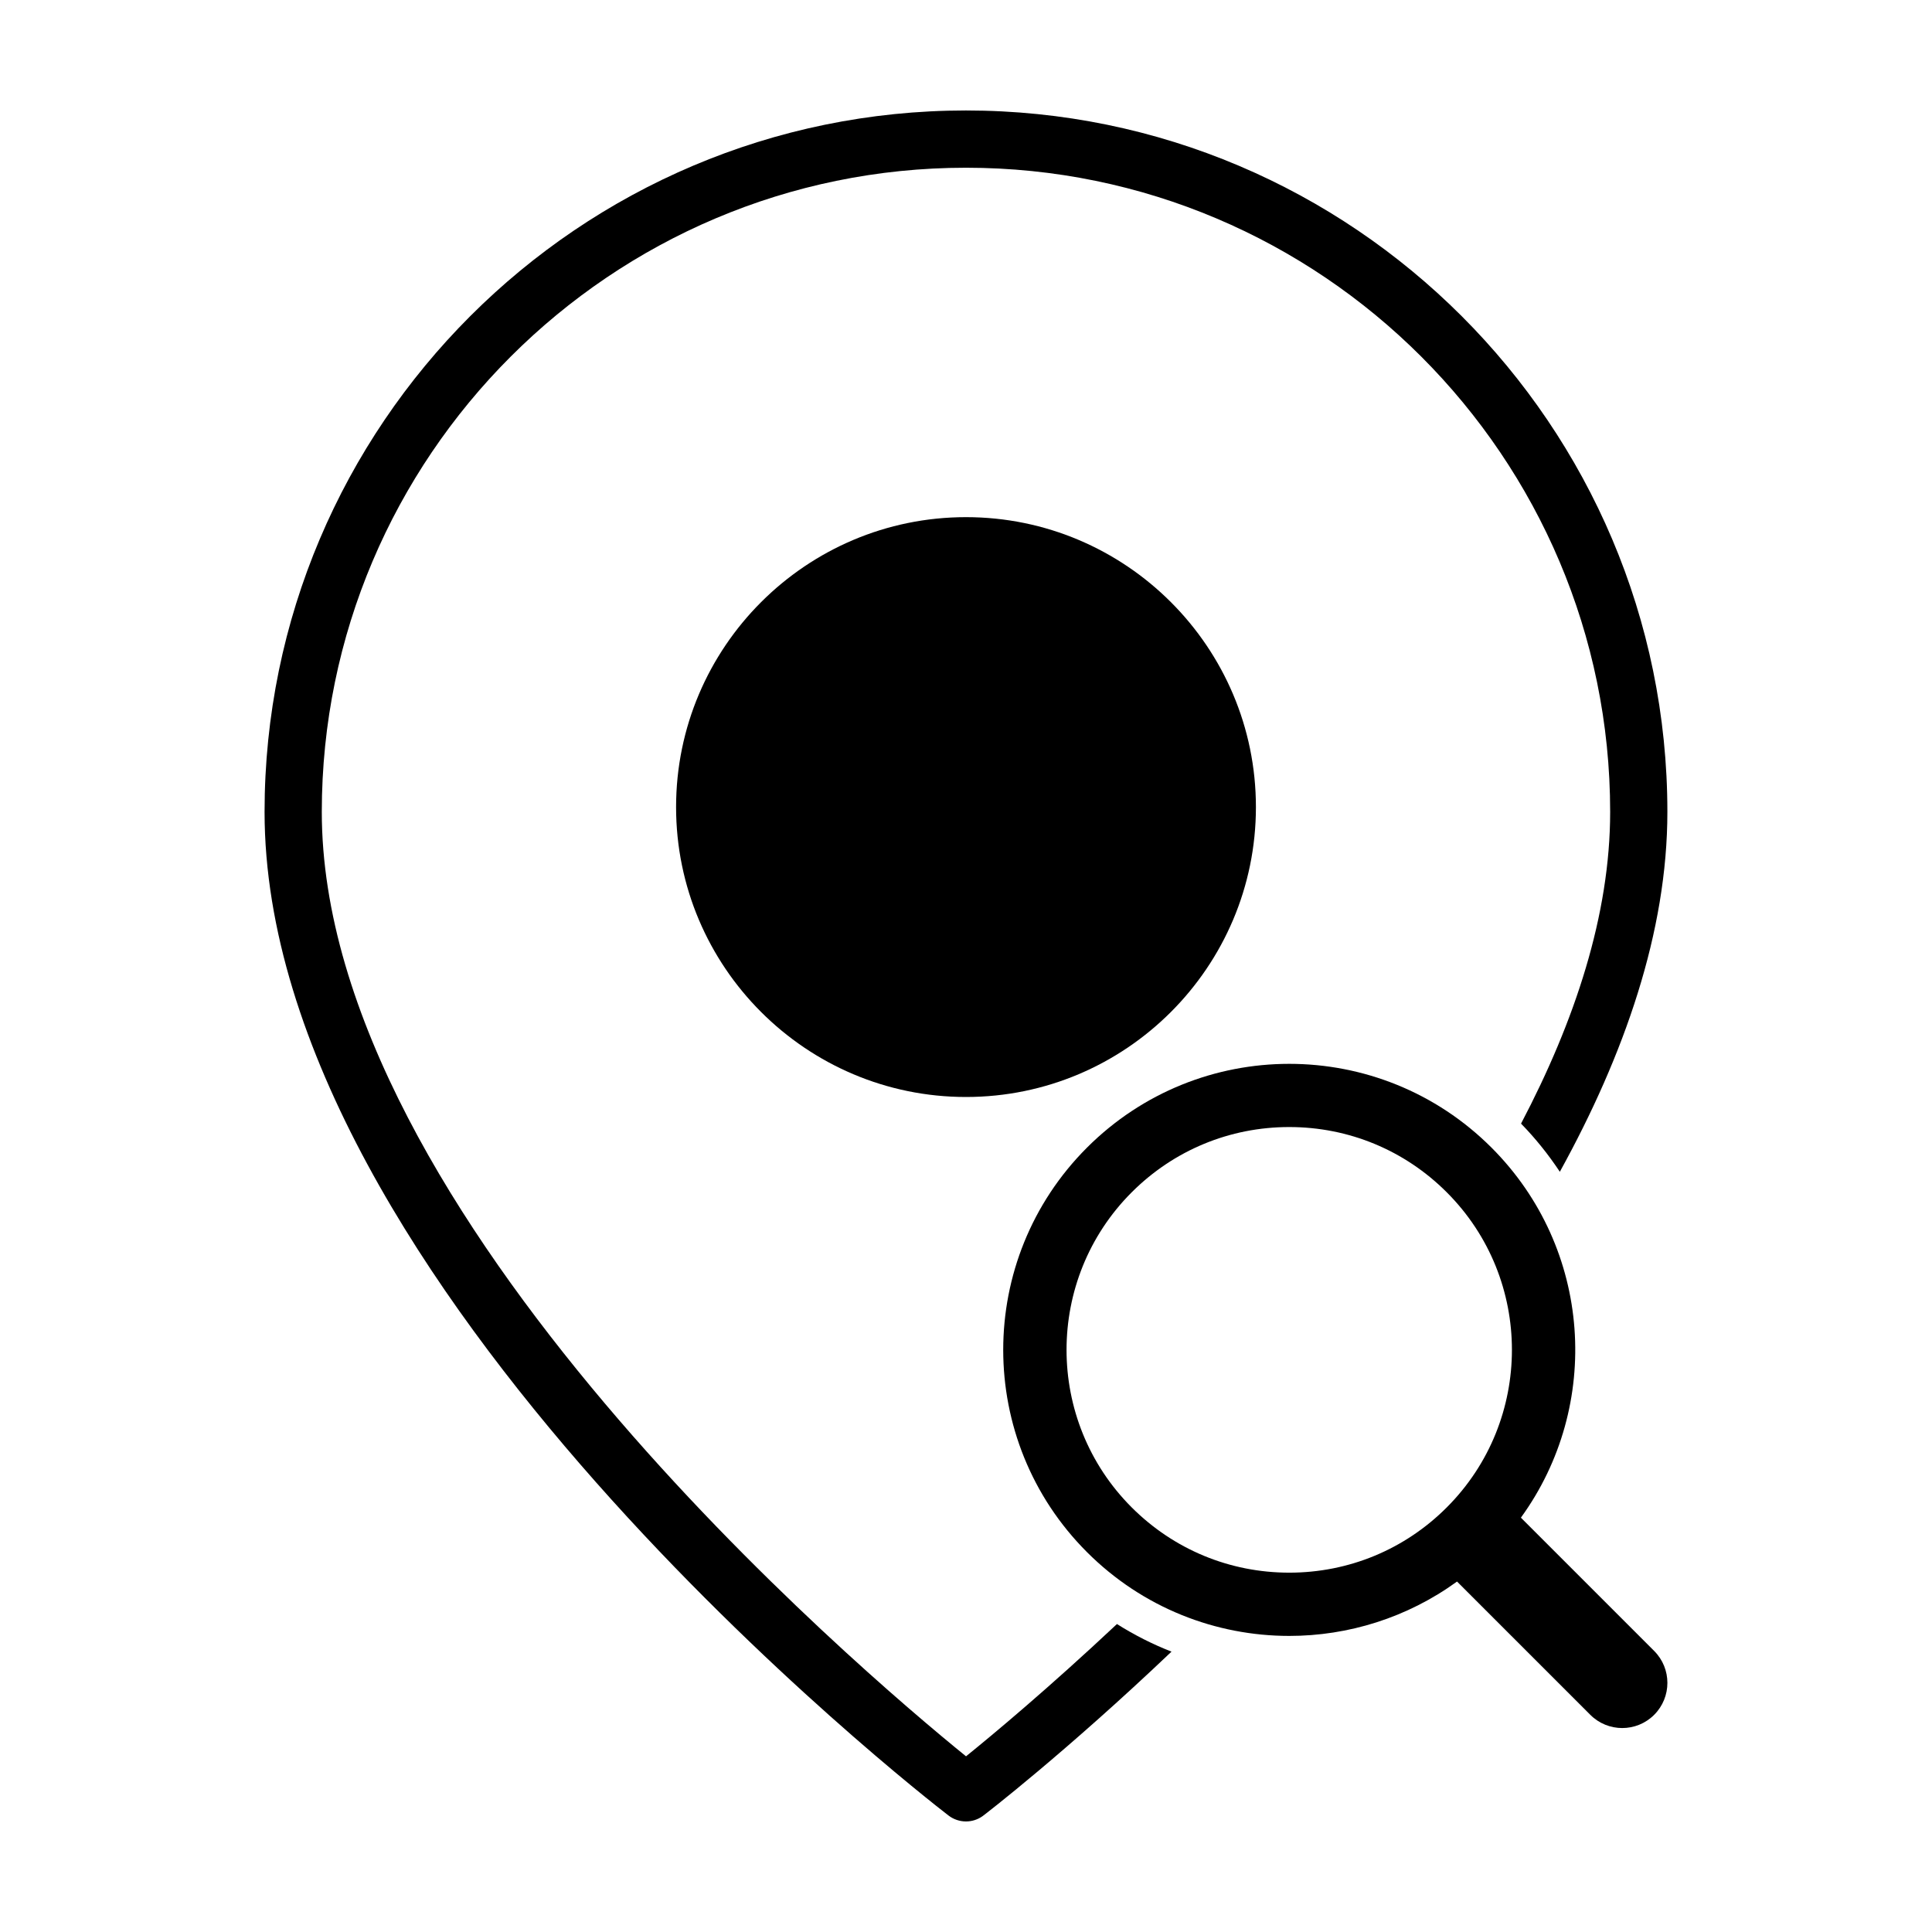
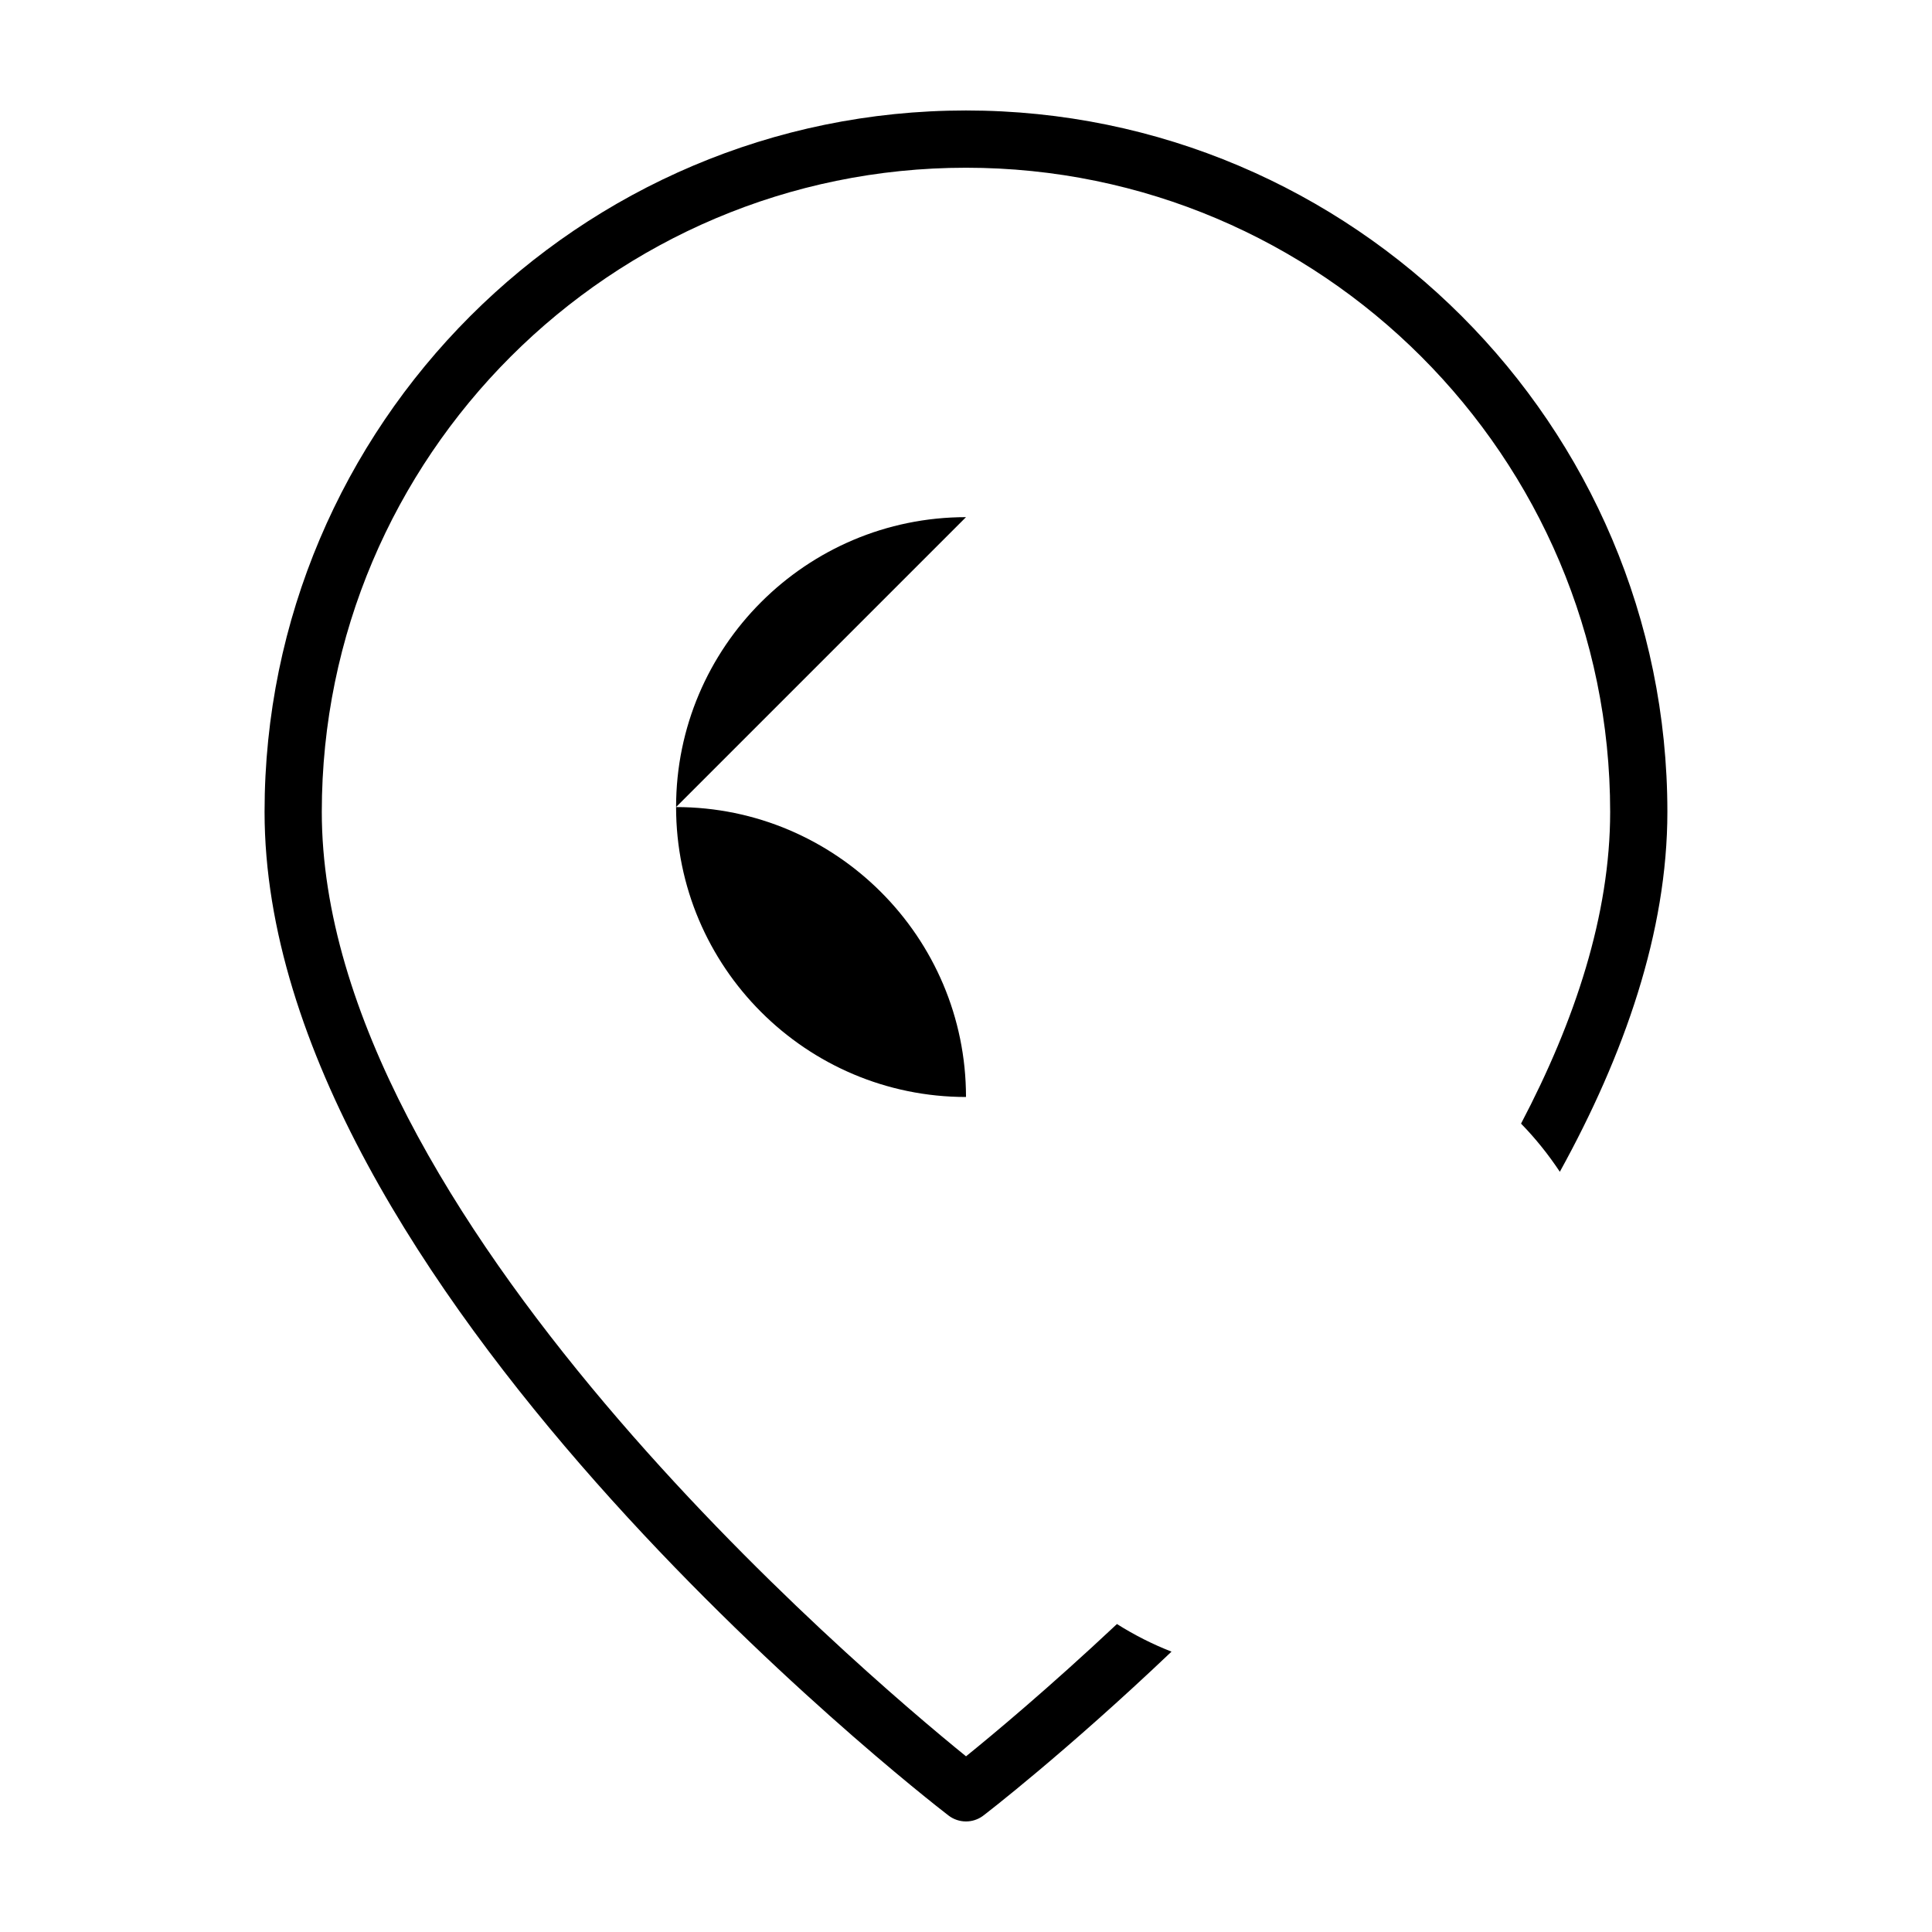
<svg xmlns="http://www.w3.org/2000/svg" fill="#000000" width="800px" height="800px" version="1.1" viewBox="144 144 512 512">
  <g>
-     <path d="m582.37 581.51-35.316-35.316c21.523-29.641 18.93-71.34-7.789-98.062-14.801-14.801-34.199-22.203-53.602-22.203-19.398 0-38.797 7.402-53.602 22.203-29.598 29.605-29.598 77.598 0 107.2 14.801 14.801 34.199 22.203 53.602 22.203 15.625 0 31.242-4.812 44.465-14.41l35.316 35.316c2.336 2.336 5.402 3.508 8.465 3.508s6.125-1.168 8.465-3.508c4.672-4.676 4.672-12.258-0.004-16.926zm-138.46-38.035c-23.02-23.02-23.02-60.477 0-83.5 11.156-11.156 25.977-17.297 41.75-17.297 15.77 0 30.598 6.141 41.75 17.297 23.02 23.02 23.02 60.477 0 83.5-11.148 11.156-25.977 17.297-41.75 17.297-15.766-0.004-30.594-6.144-41.75-17.297z" />
    <path d="m440 574.39c-18.027 16.922-32.844 29.27-39.992 35.051-27.734-22.484-170.73-143.62-170.73-250.28 0.004-94.133 76.59-170.71 170.72-170.71s170.71 76.586 170.71 170.71c0 27.266-9.332 55.414-23.617 82.609 3.894 3.988 7.301 8.273 10.281 12.762 17.078-30.969 28.5-63.551 28.5-95.375 0-102.49-83.387-185.88-185.88-185.88-102.5 0-185.88 83.383-185.88 185.88 0 124.89 173.85 260.27 181.25 265.97 1.367 1.051 3.004 1.574 4.637 1.574 1.543 0 3.082-0.469 4.402-1.41 0.621-0.441 22.102-16.992 50.062-43.594-5.039-1.961-9.867-4.414-14.469-7.316z" />
-     <path d="m400 281.05c-42.371 0-76.832 34.461-76.832 76.832 0 42.371 34.461 76.832 76.832 76.832s76.832-34.461 76.832-76.832c-0.004-42.375-34.465-76.832-76.832-76.832z" />
+     <path d="m400 281.05c-42.371 0-76.832 34.461-76.832 76.832 0 42.371 34.461 76.832 76.832 76.832c-0.004-42.375-34.465-76.832-76.832-76.832z" />
  </g>
</svg>